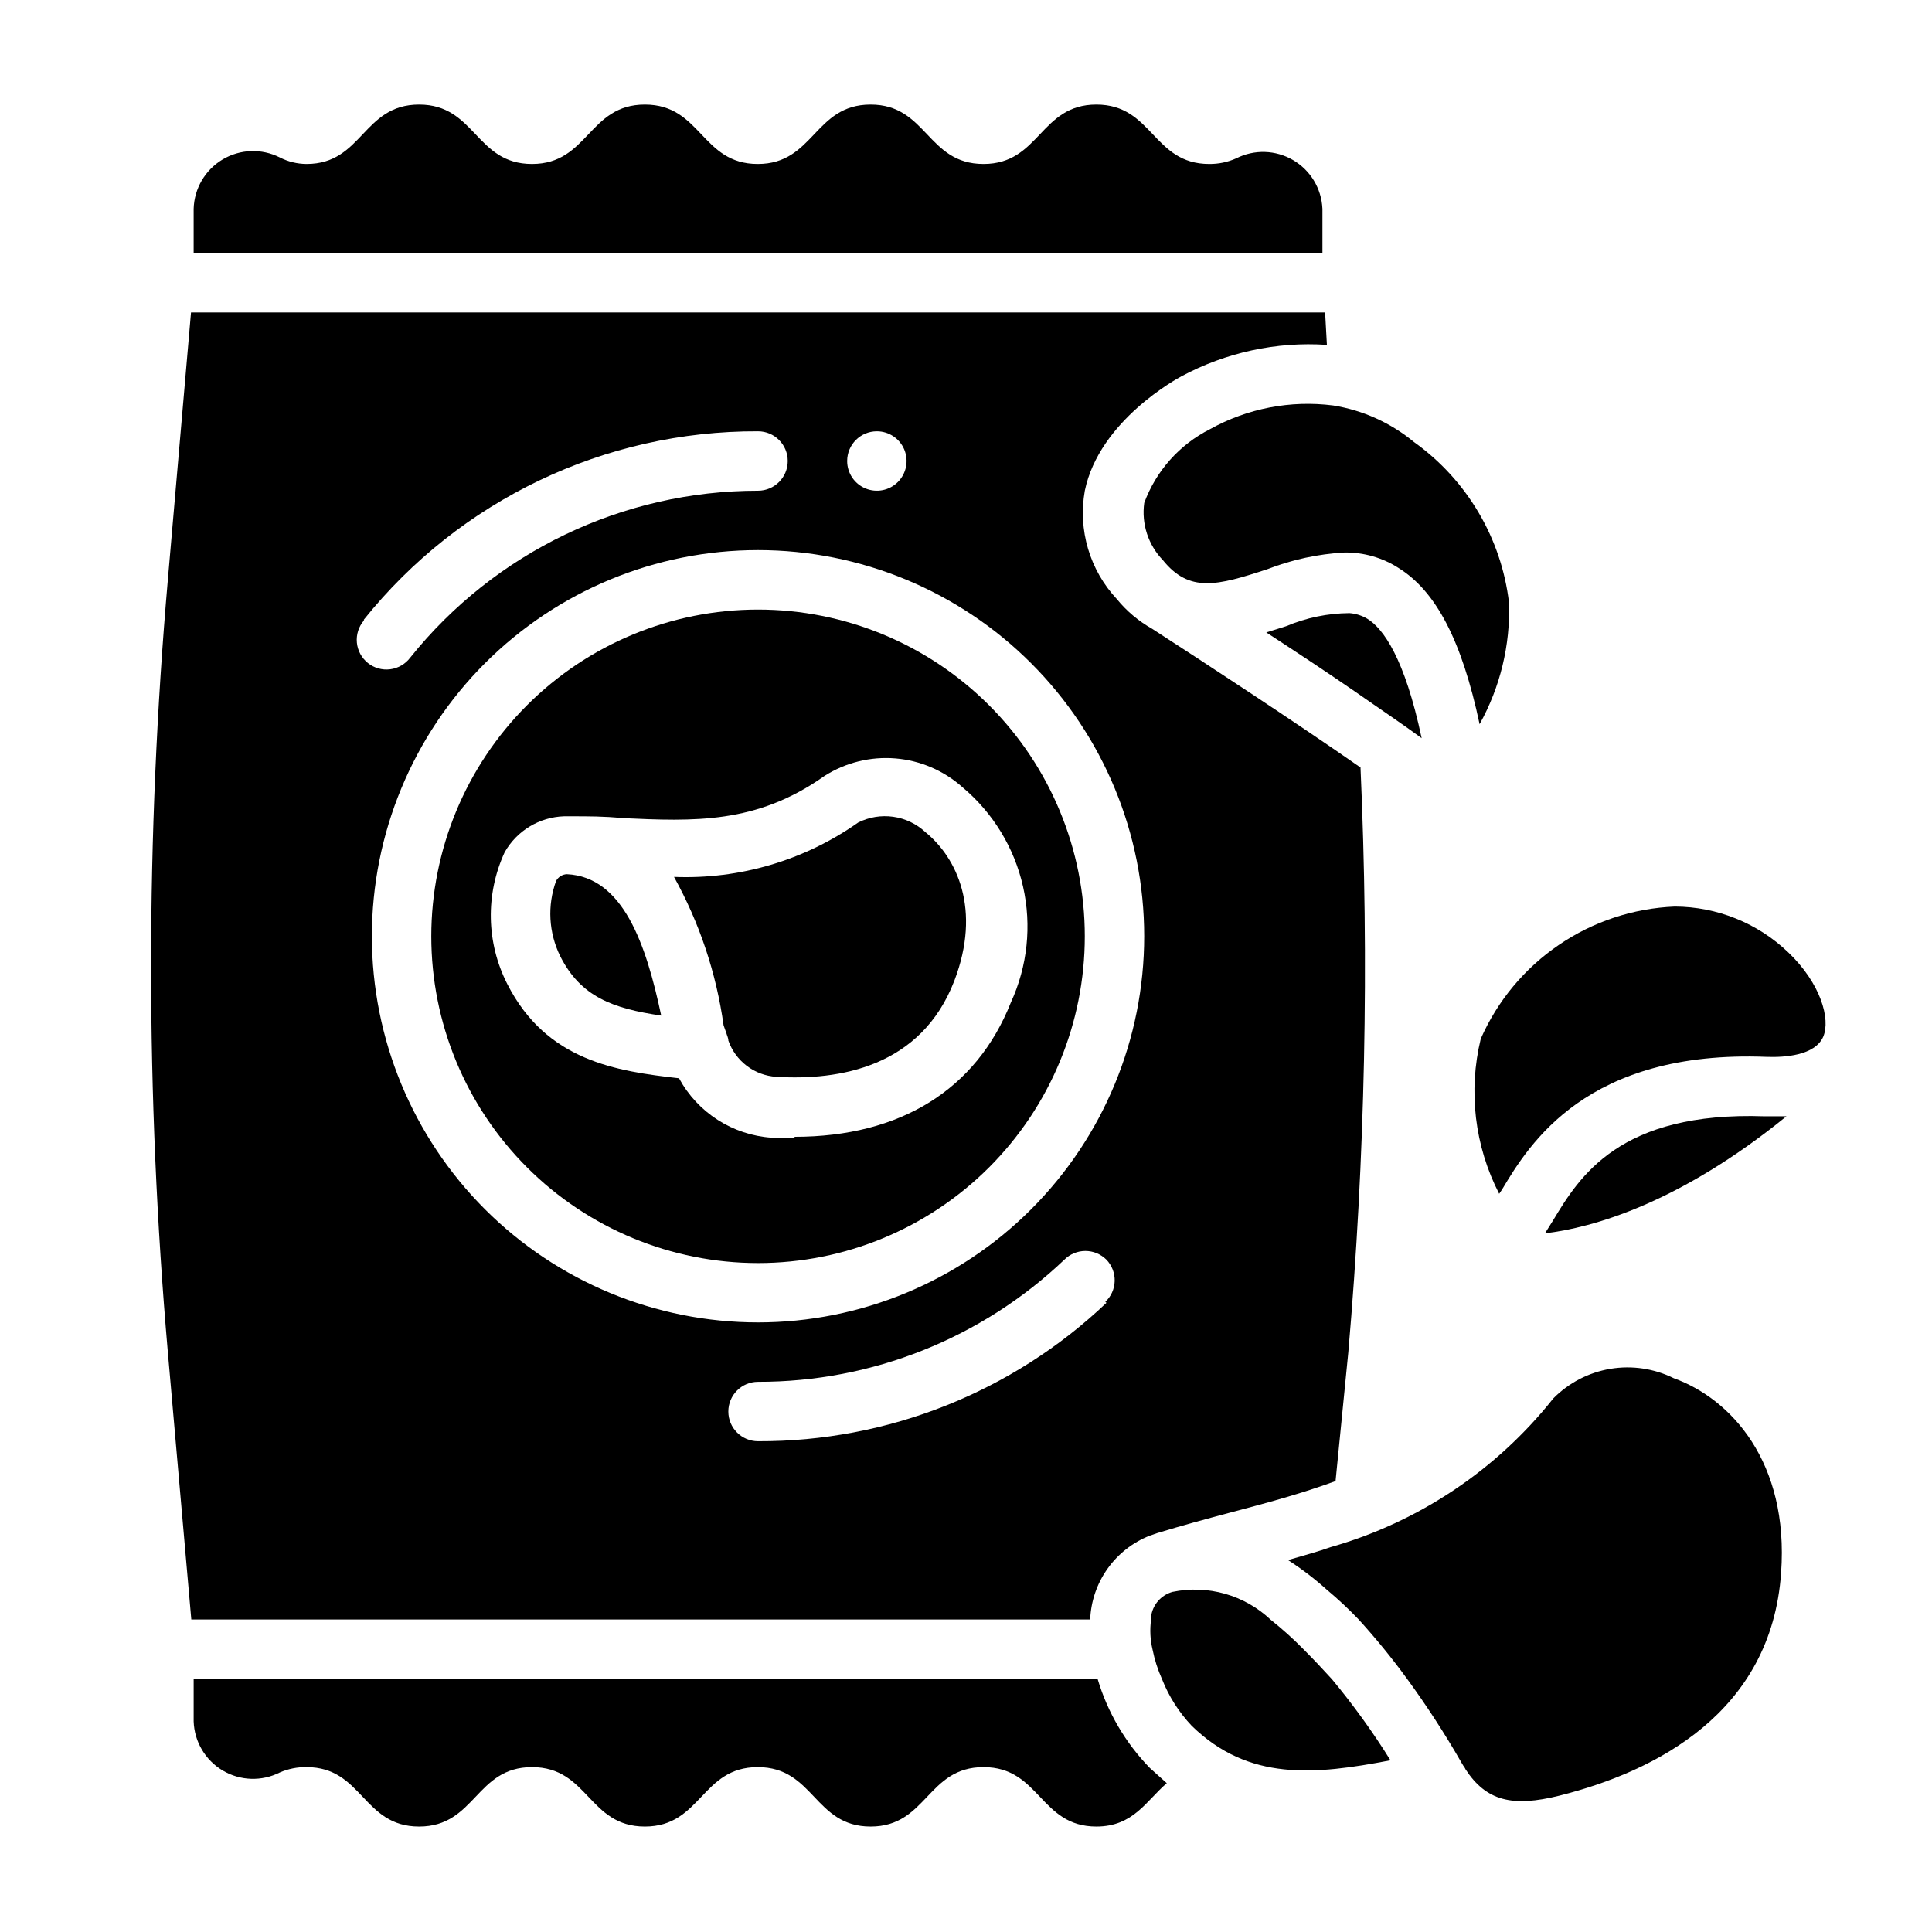
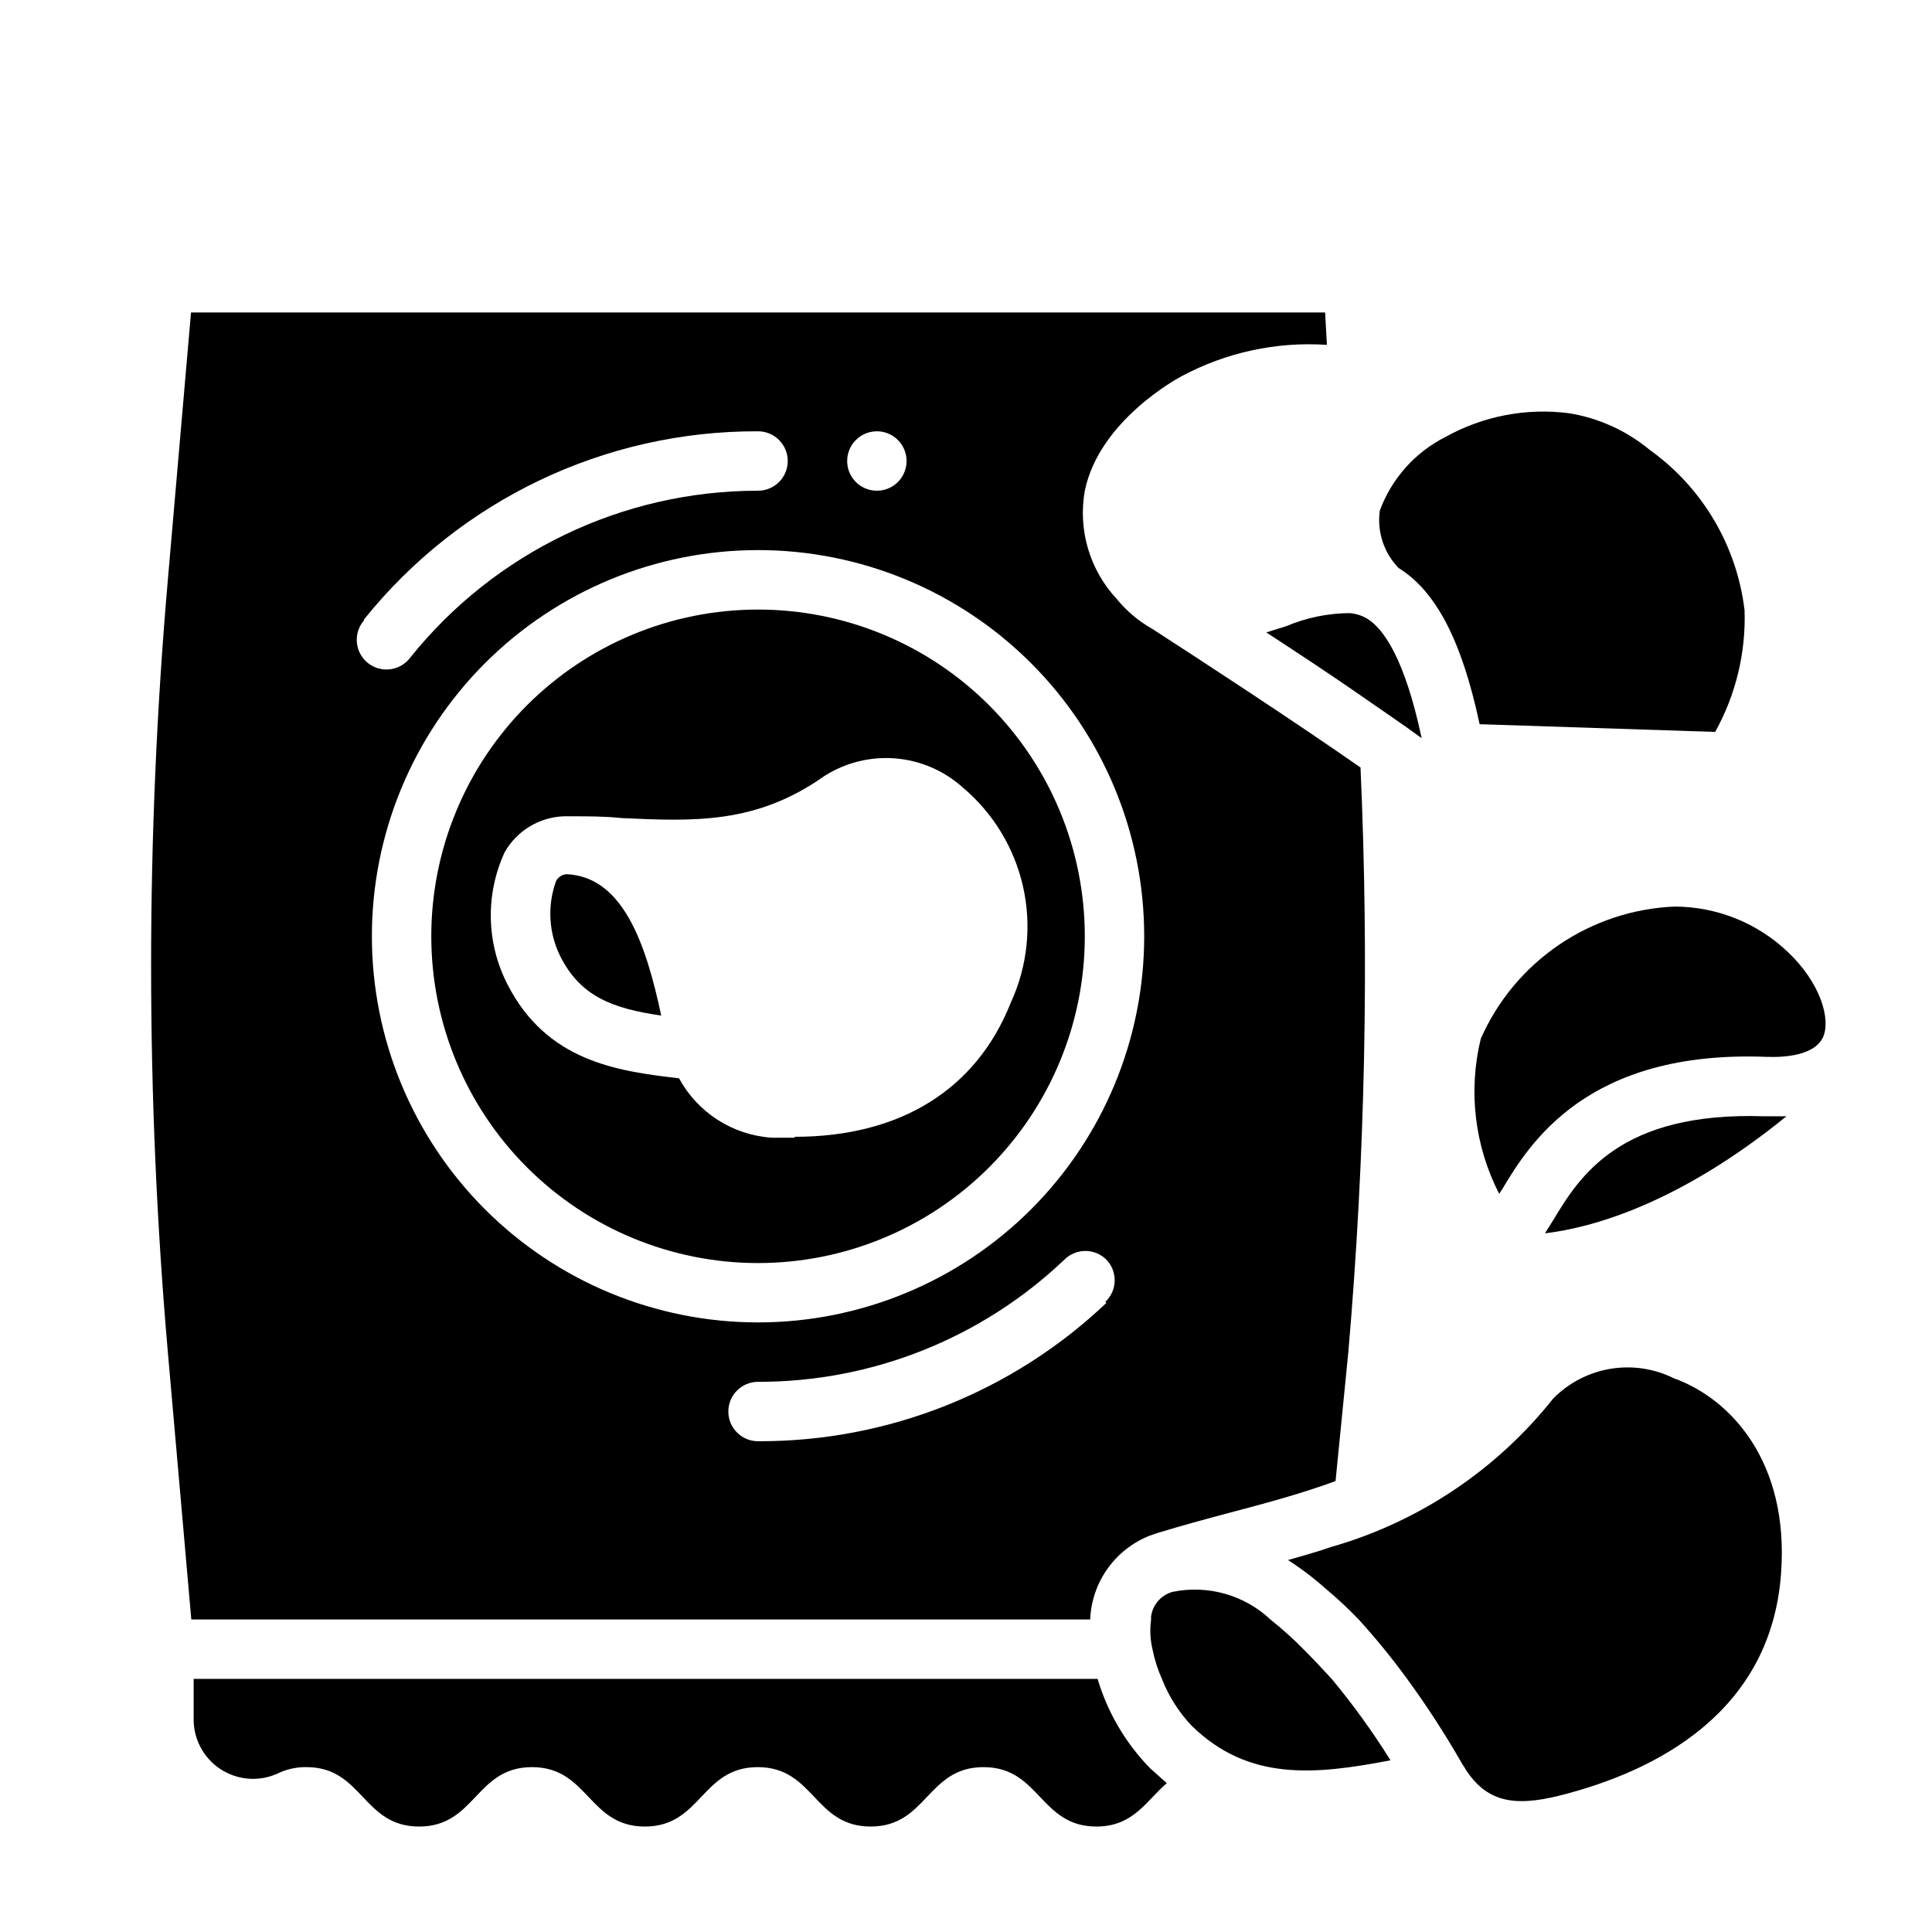
<svg xmlns="http://www.w3.org/2000/svg" fill="#000000" width="800px" height="800px" version="1.1" viewBox="144 144 512 512">
  <g>
    <path d="m512.49 610.5c-20.074 3.856-37.551 5.59-52.664-9.133-3.387-3.578-6.059-7.773-7.871-12.359-1.133-2.519-1.977-5.16-2.519-7.871-0.617-2.574-0.75-5.246-0.391-7.871v-0.867c0.414-3.113 2.641-5.68 5.668-6.531 9.371-1.941 19.102 0.82 26.055 7.398 3.074 2.441 5.992 5.07 8.738 7.871 2.519 2.519 5.039 5.195 7.477 7.871 5.652 6.805 10.836 13.984 15.508 21.492z" />
    <path d="m616.01 560.82c-2.598 37.156-33.379 52.664-58.727 59.039-12.594 3.148-19.445 1.34-24.875-6.926-0.164-0.367-0.375-0.711-0.629-1.023l-0.473-0.789c-4.391-7.656-9.199-15.07-14.406-22.199-3.988-5.477-8.273-10.73-12.832-15.742-2.66-2.781-5.469-5.406-8.422-7.871-3.219-2.902-6.668-5.535-10.312-7.875 3.777-1.102 7.871-2.203 11.414-3.465v0.004c23.258-6.648 43.848-20.414 58.883-39.363 4.086-4.141 9.375-6.891 15.113-7.852 5.738-0.961 11.633-0.086 16.848 2.5 15.113 5.434 30.543 22.199 28.418 51.562z" />
-     <path d="m494.46 199.26v11.809h-299.14v-11.73c0.152-5.387 3.047-10.32 7.672-13.082 4.629-2.762 10.348-2.961 15.16-0.535 2.191 1.125 4.617 1.715 7.082 1.73 14.879 0 14.879-15.742 29.836-15.742s14.957 15.742 29.914 15.742 14.957-15.742 29.914-15.742c14.957 0 14.957 15.742 29.914 15.742 14.957 0 14.957-15.742 29.914-15.742s14.957 15.742 29.914 15.742 14.957-15.742 29.914-15.742c14.957 0 14.957 15.742 29.914 15.742h-0.004c2.469 0.02 4.91-0.488 7.164-1.496 4.762-2.406 10.422-2.238 15.031 0.449 4.609 2.688 7.547 7.527 7.797 12.855z" />
    <path d="m453.21 616.56c-5.434 4.644-8.816 11.492-18.656 11.492-14.957 0-14.957-15.742-29.914-15.742s-14.957 15.742-29.914 15.742-14.957-15.742-29.914-15.742c-14.957 0-14.957 15.742-29.914 15.742-14.957 0-14.957-15.742-29.914-15.742s-14.957 15.742-29.914 15.742-14.957-15.742-29.836-15.742c-2.434-0.039-4.848 0.445-7.082 1.414-4.801 2.422-10.504 2.231-15.125-0.512-4.625-2.742-7.527-7.656-7.707-13.027v-11.258h239.55c2.644 8.875 7.398 16.977 13.855 23.617z" />
    <path d="m611.68 439.83h5.746c-28.496 23.145-51.402 29.52-63.996 31.016l2.125-3.387c7.004-11.648 17.633-28.969 56.125-27.629z" />
    <path d="m627.18 418.73c-2.203 5.039-10.312 5.512-14.957 5.352-47.781-1.891-62.977 23.145-70.141 35.109l-0.789 1.18h0.004c-6.512-12.664-8.242-27.25-4.879-41.09 4.434-10.062 11.602-18.676 20.691-24.867 9.086-6.195 19.727-9.715 30.711-10.164 11.207 0.035 21.973 4.375 30.07 12.125 8.66 8.266 11.258 17.711 9.289 22.355z" />
    <path d="m319.23 413.14c-12.832-1.891-21.332-4.961-26.766-15.742-3.062-6.215-3.461-13.406-1.102-19.918 0.559-1.062 1.637-1.754 2.836-1.809 14.957 0.707 21.02 18.574 25.031 37.469z" />
-     <path d="m396.93 403.86c-8.816 22.984-30.621 26.527-47.23 25.504h-0.004c-2.82-0.18-5.527-1.184-7.781-2.894-2.254-1.707-3.953-4.039-4.891-6.707 0-0.707-0.395-1.418-0.551-2.047l-0.711-1.969c-1.922-13.816-6.379-27.16-13.145-39.359 17.41 0.691 34.562-4.371 48.805-14.406 2.871-1.445 6.109-1.977 9.293-1.527 3.18 0.449 6.144 1.863 8.5 4.047 8.422 6.848 14.879 20.547 7.715 39.359z" />
    <path d="m344.89 305.54c-22.965 0-44.992 9.121-61.23 25.363-16.238 16.238-25.363 38.262-25.363 61.227 0 22.969 9.125 44.992 25.363 61.23 16.238 16.238 38.266 25.363 61.23 25.363 22.965 0 44.992-9.125 61.23-25.363s25.363-38.262 25.363-61.23c0-22.965-9.125-44.988-25.363-61.227-16.238-16.242-38.266-25.363-61.23-25.363zm9.684 139.96h-6.062c-10.344-0.691-19.617-6.633-24.562-15.746-16.609-1.891-35.109-4.566-45.5-24.953-5.586-10.926-5.844-23.809-0.707-34.953 3.231-5.699 9.195-9.309 15.742-9.523h1.73c4.644 0 9.133 0 13.539 0.473 19.129 0.867 35.66 1.652 53.766-11.18h0.004c5.586-3.543 12.172-5.172 18.766-4.629 6.59 0.539 12.828 3.215 17.762 7.621 8.102 6.789 13.75 16.051 16.07 26.367 2.316 10.312 1.18 21.102-3.238 30.703-9.133 23.066-29.285 35.582-57.309 35.582z" />
    <path d="m500.21 290.42m4.25 56.914c-16.926-11.809-40.855-27.473-55.105-36.684-3.586-2.016-6.766-4.684-9.367-7.875-7.203-7.699-10.355-18.348-8.5-28.73 3.856-18.656 24.719-29.836 25.586-30.309h-0.004c11.82-6.344 25.188-9.238 38.574-8.344l-0.473-8.582h-300.55l-6.141 70.848v0.004c-5.914 68.094-5.914 136.57 0 204.67l6.219 70.848h238.21c0.195-4.828 1.785-9.496 4.582-13.434 2.793-3.941 6.672-6.988 11.164-8.766l2.047-0.707c6.453-1.969 12.832-3.699 19.051-5.352 9.84-2.598 19.207-5.117 28.184-8.422l3.383-34.168c4.461-51.543 5.539-103.32 3.227-155zm-128.08-89.035c3.184 0 6.055 1.918 7.273 4.859s0.543 6.328-1.707 8.582c-2.25 2.25-5.637 2.922-8.578 1.703s-4.859-4.086-4.859-7.269c0-4.348 3.523-7.875 7.871-7.875zm-135.95 49.91c25.391-31.691 63.852-50.066 104.46-49.91 4.348 0 7.871 3.527 7.871 7.875 0 4.348-3.523 7.871-7.871 7.871-35.852-0.012-69.762 16.266-92.18 44.238-1.281 1.703-3.195 2.816-5.309 3.082-2.117 0.27-4.246-0.332-5.91-1.664-1.66-1.332-2.715-3.281-2.914-5.402-0.199-2.121 0.469-4.234 1.852-5.856zm196.8 181.05c-24.906 23.668-57.984 36.809-92.34 36.684-4.348 0-7.871-3.523-7.871-7.871s3.523-7.871 7.871-7.871c30.207 0.055 59.273-11.535 81.16-32.355 1.477-1.488 3.492-2.328 5.59-2.328 2.098 0 4.109 0.84 5.59 2.328 1.449 1.52 2.231 3.559 2.172 5.656-0.059 2.098-0.957 4.086-2.488 5.523zm-92.34 5.195c-27.141 0-53.172-10.781-72.363-29.973-19.191-19.191-29.973-45.219-29.973-72.363 0-27.141 10.781-53.168 29.973-72.359 19.191-19.195 45.223-29.977 72.363-29.977s53.172 10.781 72.363 29.977c19.191 19.191 29.973 45.219 29.973 72.359 0 27.145-10.781 53.172-29.973 72.363-19.191 19.191-45.223 29.973-72.363 29.973zm155.32-204.04" />
    <path d="m520.75 339.62c-5.117-3.777-11.258-7.871-17.555-12.281-7.871-5.434-16.375-11.02-23.617-15.742l5.273-1.652 0.004-0.004c5.309-2.238 11.004-3.414 16.766-3.461 1.672 0.125 3.289 0.637 4.723 1.492 4.254 2.602 9.922 10.473 14.406 31.648z" />
-     <path d="m536.11 335.92c-4.723-22.199-11.57-35.266-21.492-41.406v-0.004c-4.269-2.738-9.25-4.16-14.324-4.09-6.988 0.387-13.867 1.875-20.391 4.406-13.383 4.41-20.703 6.297-27.711-2.363h0.004c-3.898-4.031-5.731-9.633-4.961-15.191 3.125-8.473 9.34-15.445 17.398-19.523 9.938-5.531 21.387-7.738 32.668-6.297 7.875 1.258 15.266 4.602 21.41 9.684 14.023 10.016 23.168 25.477 25.191 42.586 0.367 11.242-2.328 22.367-7.793 32.199z" />
+     <path d="m536.11 335.92c-4.723-22.199-11.57-35.266-21.492-41.406v-0.004h0.004c-3.898-4.031-5.731-9.633-4.961-15.191 3.125-8.473 9.34-15.445 17.398-19.523 9.938-5.531 21.387-7.738 32.668-6.297 7.875 1.258 15.266 4.602 21.41 9.684 14.023 10.016 23.168 25.477 25.191 42.586 0.367 11.242-2.328 22.367-7.793 32.199z" />
  </g>
</svg>